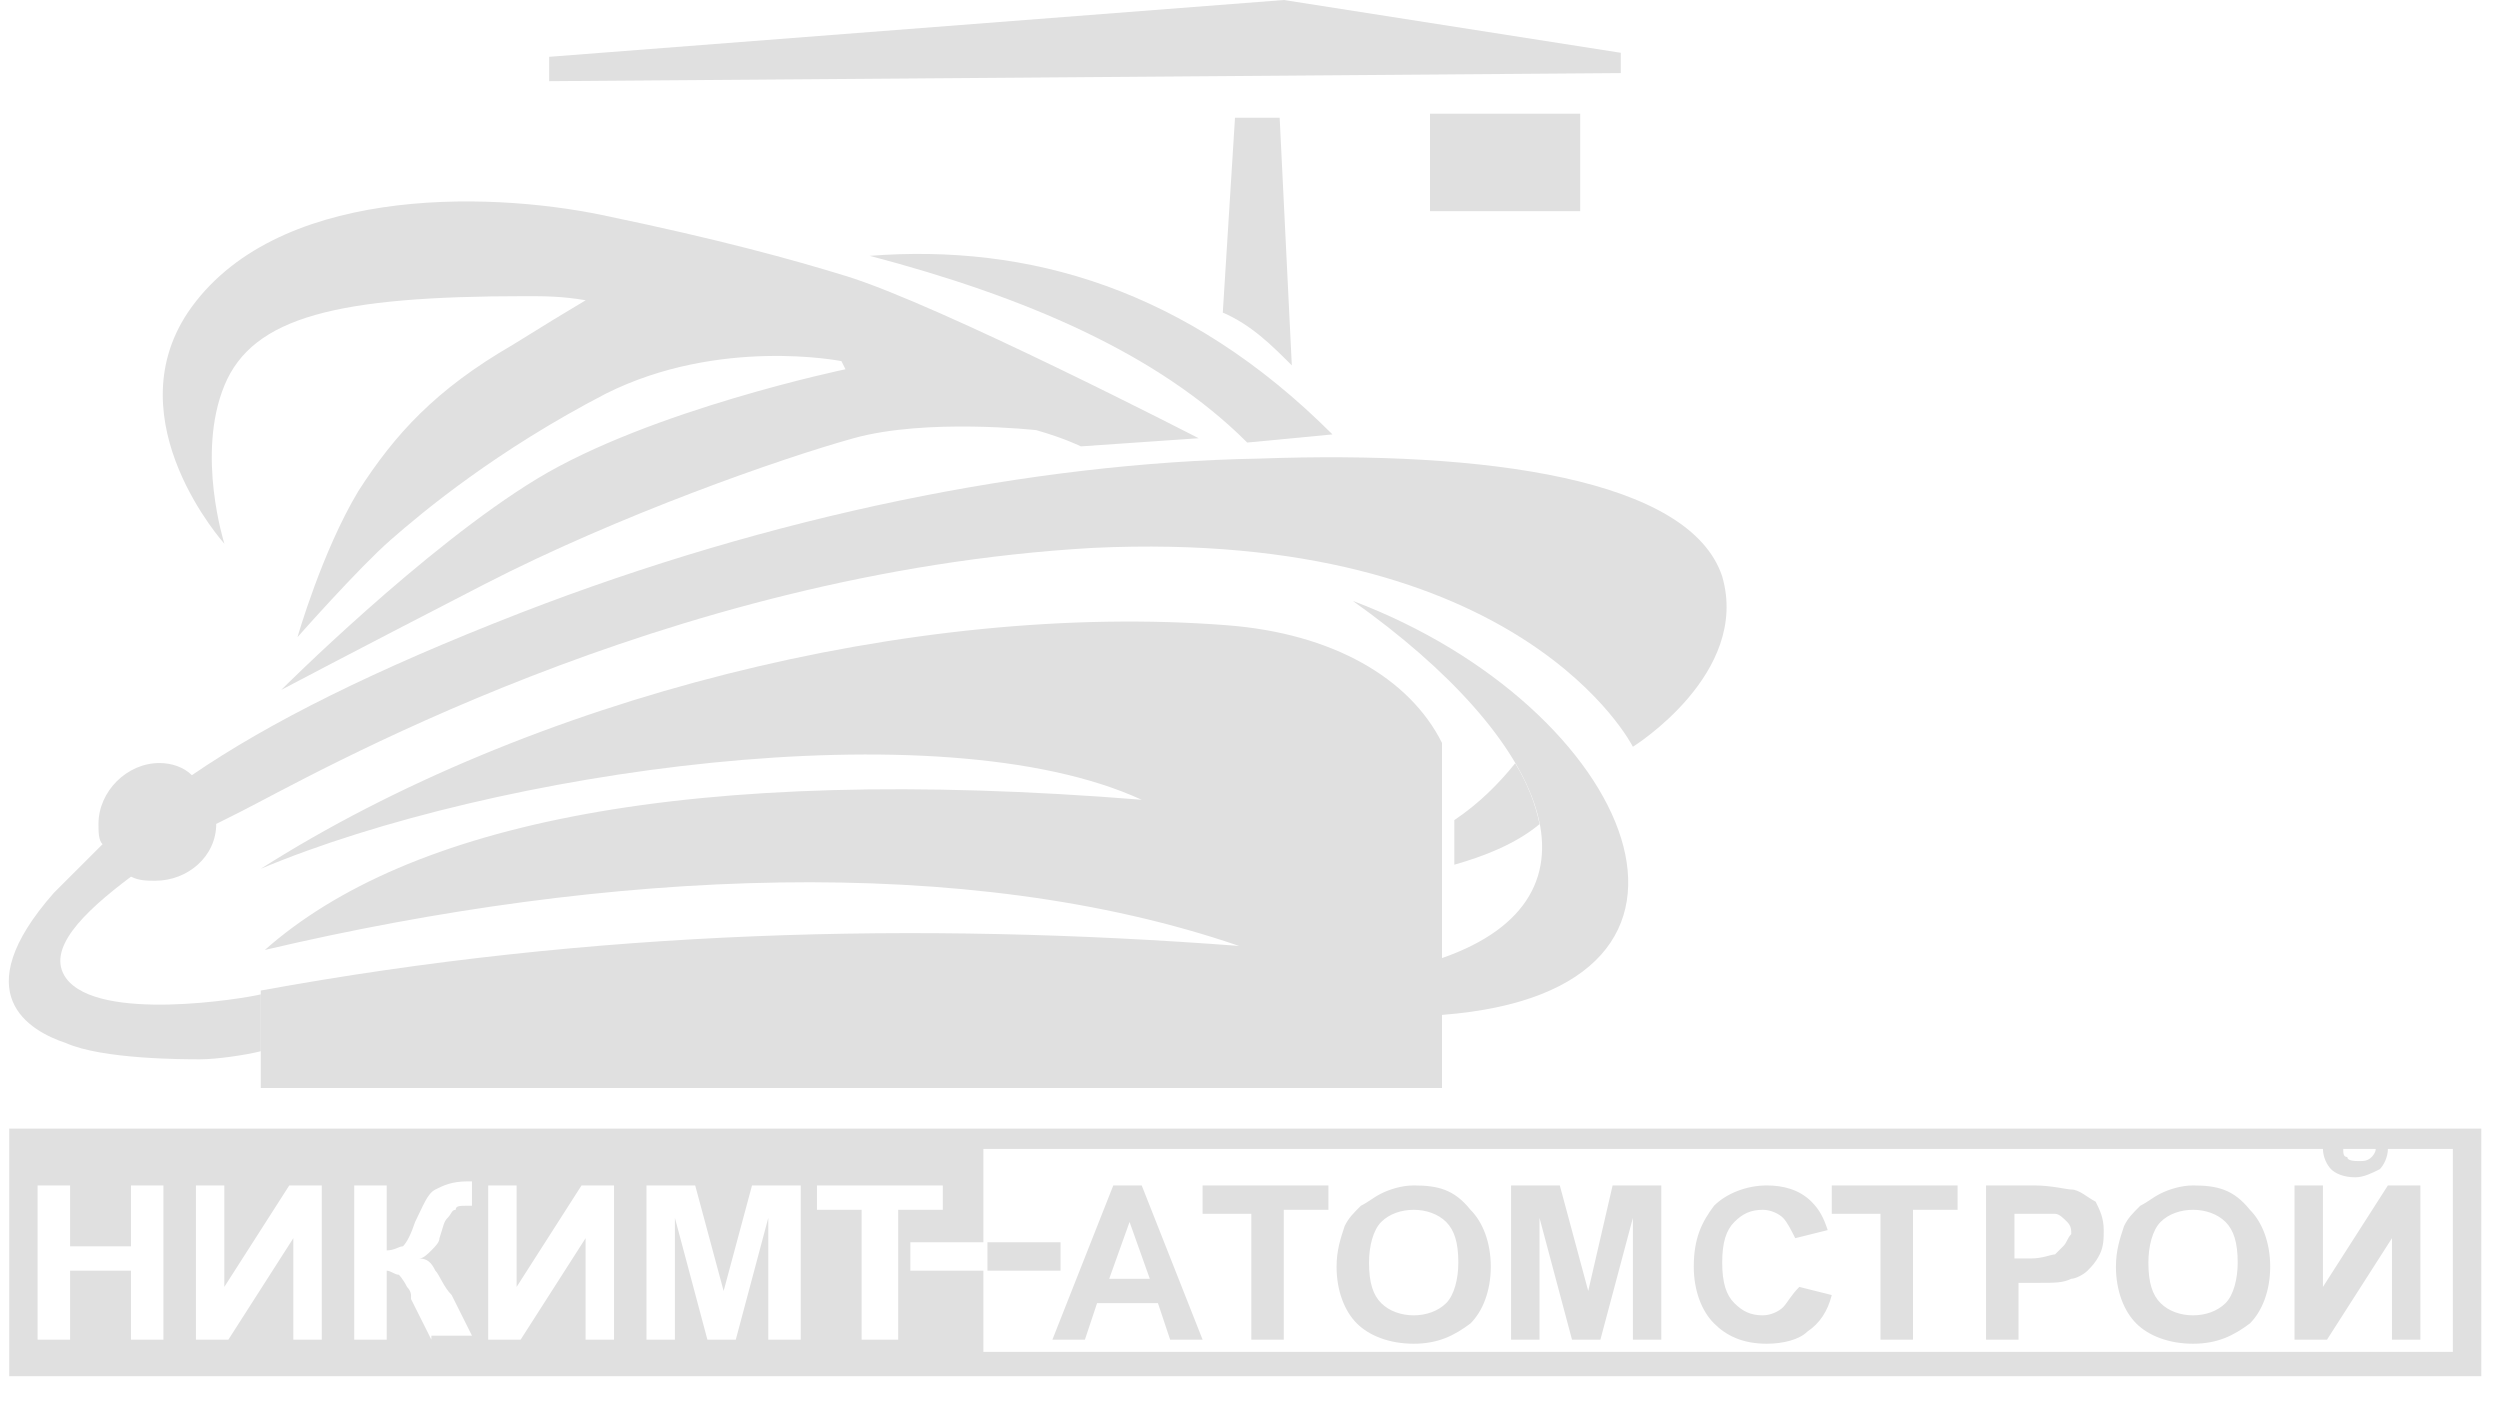
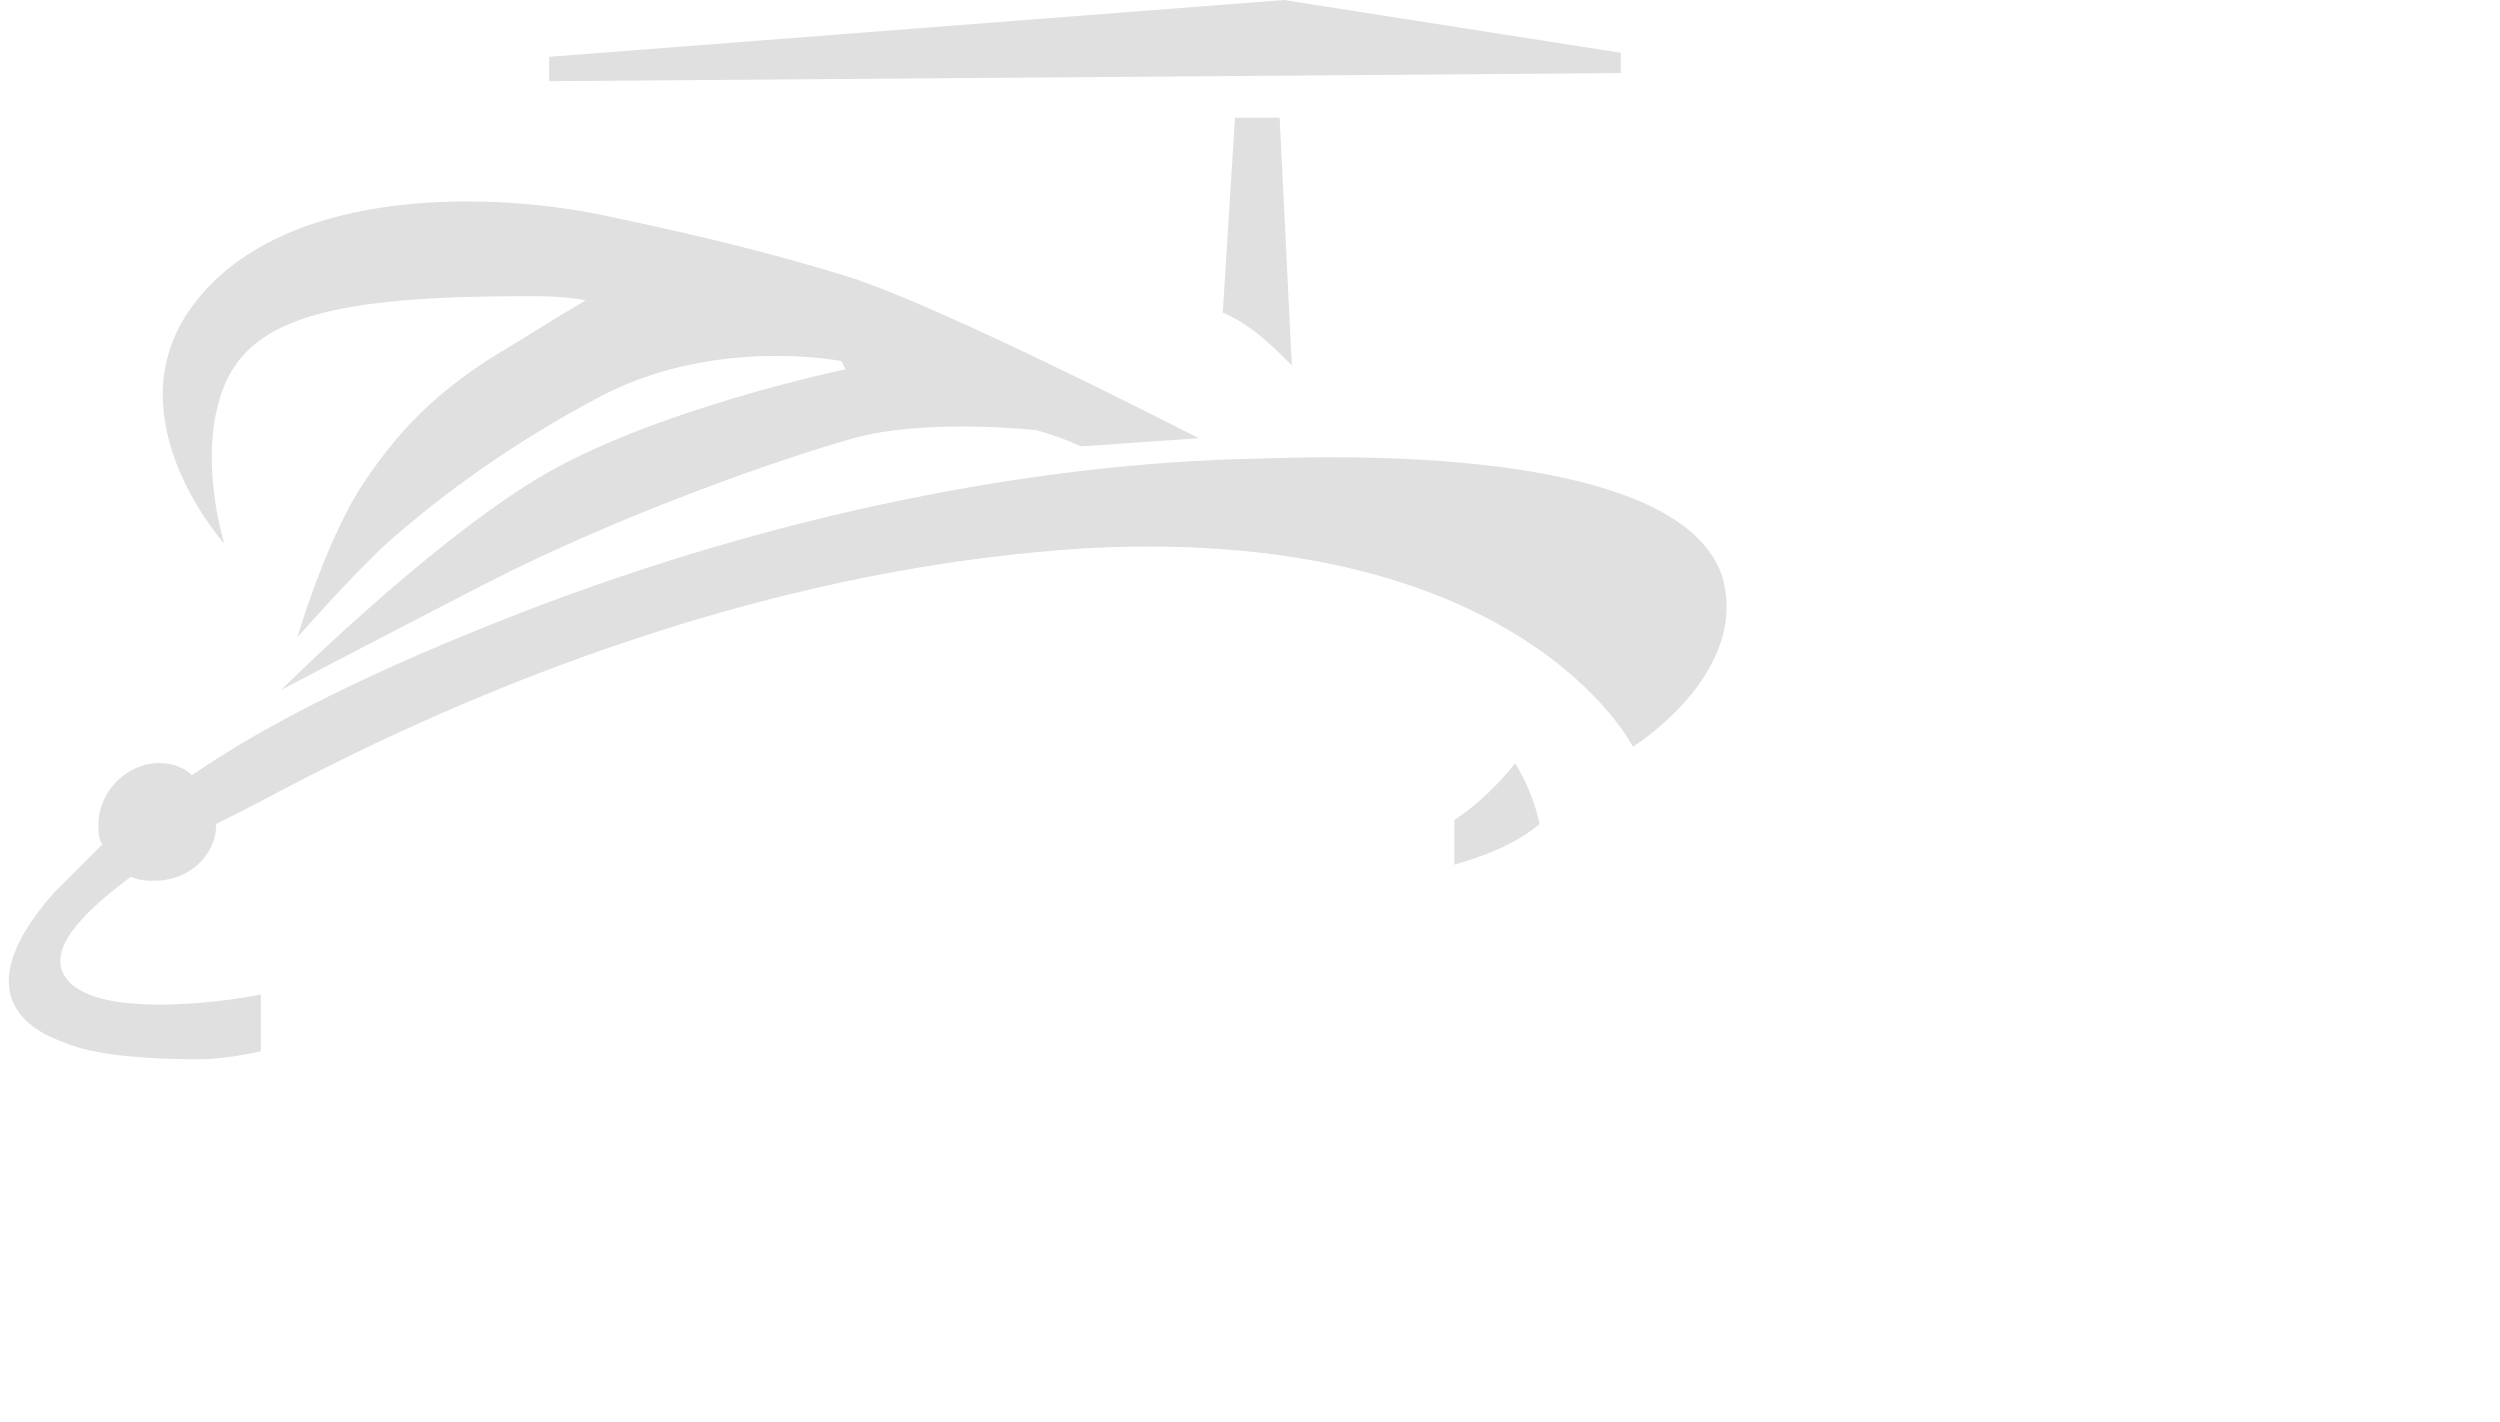
<svg xmlns="http://www.w3.org/2000/svg" width="51" height="29" viewBox="0 0 51 29" fill="none">
  <path d="M26.191 0L11.203 1.159V1.656L33.064 1.491V1.077L26.191 0Z" fill="#E0E0E0" />
  <path d="M26.353 7.454C25.939 7.04 25.525 6.626 24.945 6.377L25.194 2.402H26.105L26.353 7.454Z" fill="#E0E0E0" />
  <path d="M24.452 8.94C24.452 8.94 19.152 6.208 17.248 5.628C16.171 5.297 14.681 4.883 12.279 4.386C9.878 3.889 5.572 3.806 3.833 6.373C2.342 8.609 4.578 11.093 4.578 11.093C4.578 11.093 3.998 9.272 4.578 7.864C5.158 6.456 6.897 6.042 10.706 6.042C11.12 6.042 11.451 6.042 11.948 6.125C11.534 6.373 11.12 6.622 10.457 7.036C8.884 7.947 8.056 8.858 7.311 10.017C6.565 11.259 6.069 12.998 6.069 12.998C6.069 12.998 7.311 11.59 7.973 11.011C8.636 10.431 10.126 9.189 12.362 8.029C14.681 6.87 17.165 7.367 17.165 7.367L17.248 7.533C17.248 7.533 13.273 8.361 10.954 9.768C8.636 11.176 5.737 14.074 5.737 14.074C5.737 14.074 7.145 13.329 9.878 11.921C12.61 10.514 15.923 9.354 17.413 8.94C18.904 8.526 21.14 8.775 21.14 8.775C21.719 8.94 22.05 9.106 22.05 9.106L24.452 8.94Z" fill="#E0E0E0" />
-   <path d="M17.742 5.219C20.972 4.97 24.201 5.881 27.182 8.862L25.443 9.028C23.622 7.206 20.889 6.047 17.742 5.219Z" fill="#E0E0E0" />
  <path d="M30.91 15.57C30.579 15.984 30.165 16.398 29.668 16.73V17.64C30.248 17.475 30.91 17.227 31.407 16.812C31.324 16.398 31.159 15.984 30.91 15.57Z" fill="#E0E0E0" />
-   <path d="M27.596 12.258C31.57 15.073 32.978 18.303 29.417 19.545V15.156C28.755 13.831 27.182 12.92 25.029 12.755C18.652 12.258 10.786 14.245 5.32 17.723C10.04 15.736 19.149 14.411 23.29 16.315C14.015 15.57 8.301 16.812 5.403 19.379C12.442 17.723 19.729 17.392 25.277 19.297C18.735 18.8 12.111 18.965 5.32 20.207V22.195H29.417V20.704C35.877 20.207 33.309 14.411 27.596 12.258Z" fill="#E0E0E0" />
  <path d="M35.132 11.756C34.47 9.769 30.329 9.189 25.692 9.355C21.055 9.438 15.755 10.514 10.621 12.502C7.64 13.661 5.487 14.737 3.914 15.814C3.748 15.648 3.5 15.566 3.251 15.566C2.589 15.566 2.009 16.145 2.009 16.808C2.009 16.973 2.009 17.139 2.092 17.222C1.761 17.553 1.429 17.884 1.098 18.215C-0.724 20.285 0.601 21.031 1.347 21.279C2.092 21.61 3.748 21.61 4.079 21.61C4.411 21.61 4.99 21.528 5.321 21.445V20.285C4.99 20.368 2.009 20.865 1.347 19.954C0.933 19.375 1.678 18.629 2.672 17.884C2.837 17.967 3.003 17.967 3.168 17.967C3.831 17.967 4.411 17.47 4.411 16.808C4.576 16.725 4.742 16.642 4.907 16.559C6.232 15.897 13.52 11.674 22.297 11.177C31.075 10.763 33.311 15.234 33.311 15.234C33.311 15.234 35.712 13.744 35.132 11.756Z" fill="#E0E0E0" />
-   <path d="M32.236 2.32H29.172V4.308H32.236V2.32Z" fill="#E0E0E0" />
-   <path d="M22.628 26.087L23.043 24.928L23.456 26.087H22.628ZM22.711 24.183L21.469 27.329H22.132L22.38 26.584H23.622L23.871 27.329H24.533L23.291 24.183H22.711ZM29.502 26.584C29.336 26.75 29.087 26.833 28.839 26.833C28.591 26.833 28.342 26.75 28.177 26.584C28.011 26.419 27.928 26.17 27.928 25.756C27.928 25.425 28.011 25.094 28.177 24.928C28.342 24.762 28.591 24.68 28.839 24.68C29.087 24.68 29.336 24.762 29.502 24.928C29.667 25.094 29.75 25.342 29.75 25.756C29.75 26.087 29.667 26.419 29.502 26.584ZM28.839 24.183C28.591 24.183 28.342 24.266 28.177 24.348C28.011 24.431 27.928 24.514 27.763 24.597C27.597 24.762 27.514 24.845 27.431 25.011C27.349 25.259 27.266 25.508 27.266 25.839C27.266 26.336 27.431 26.75 27.68 26.998C27.928 27.247 28.342 27.412 28.839 27.412C29.336 27.412 29.667 27.247 29.998 26.998C30.247 26.75 30.412 26.336 30.412 25.839C30.412 25.342 30.247 24.928 29.998 24.68C29.667 24.266 29.336 24.183 28.839 24.183ZM24.616 24.762H25.527V27.329H26.189V24.68H27.1V24.183H24.533V24.762H24.616ZM32.4 26.336L31.82 24.183H30.826V27.329H31.406V24.845L32.069 27.329H32.648L33.311 24.845V27.329H33.89V24.183H32.897L32.4 26.336ZM47.388 26.253V24.183H46.808V27.329H47.471L48.796 25.259V27.329H49.376V24.183H48.713L47.388 26.253ZM36.375 26.667C36.292 26.75 36.126 26.833 35.961 26.833C35.712 26.833 35.547 26.75 35.381 26.584C35.215 26.419 35.133 26.17 35.133 25.756C35.133 25.342 35.215 25.094 35.381 24.928C35.547 24.762 35.712 24.68 35.961 24.68C36.126 24.68 36.292 24.762 36.375 24.845C36.457 24.928 36.54 25.094 36.623 25.259L37.285 25.094C37.203 24.845 37.12 24.68 36.954 24.514C36.706 24.266 36.375 24.183 36.043 24.183C35.629 24.183 35.215 24.348 34.967 24.597C34.718 24.928 34.553 25.259 34.553 25.839C34.553 26.336 34.718 26.75 34.967 26.998C35.215 27.247 35.547 27.412 36.043 27.412C36.375 27.412 36.706 27.329 36.871 27.164C37.12 26.998 37.285 26.75 37.368 26.419L36.706 26.253C36.54 26.419 36.457 26.584 36.375 26.667ZM37.451 24.762H38.362V27.329H39.025V24.68H39.935V24.183H37.368V24.762H37.451ZM42.088 25.425C42.005 25.508 42.005 25.508 41.923 25.59C41.84 25.59 41.674 25.673 41.426 25.673H41.095V24.762H41.426C41.674 24.762 41.84 24.762 41.923 24.762C42.005 24.762 42.088 24.845 42.171 24.928C42.254 25.011 42.254 25.094 42.254 25.176C42.171 25.259 42.171 25.342 42.088 25.425ZM42.254 24.266C42.171 24.266 41.84 24.183 41.509 24.183H40.515V27.329H41.178V26.17H41.592C41.923 26.17 42.088 26.17 42.254 26.087C42.337 26.087 42.502 26.005 42.585 25.922C42.668 25.839 42.751 25.756 42.834 25.59C42.916 25.425 42.916 25.259 42.916 25.094C42.916 24.845 42.834 24.68 42.751 24.514C42.585 24.431 42.42 24.266 42.254 24.266ZM45.401 26.584C45.235 26.75 44.987 26.833 44.738 26.833C44.49 26.833 44.241 26.75 44.076 26.584C43.91 26.419 43.827 26.17 43.827 25.756C43.827 25.425 43.91 25.094 44.076 24.928C44.241 24.762 44.49 24.68 44.738 24.68C44.987 24.68 45.235 24.762 45.401 24.928C45.566 25.094 45.649 25.342 45.649 25.756C45.649 26.087 45.566 26.419 45.401 26.584ZM44.738 24.183C44.49 24.183 44.241 24.266 44.076 24.348C43.91 24.431 43.827 24.514 43.662 24.597C43.496 24.762 43.413 24.845 43.331 25.011C43.248 25.259 43.165 25.508 43.165 25.839C43.165 26.336 43.331 26.75 43.579 26.998C43.827 27.247 44.241 27.412 44.738 27.412C45.235 27.412 45.566 27.247 45.898 26.998C46.146 26.75 46.312 26.336 46.312 25.839C46.312 25.342 46.146 24.928 45.898 24.68C45.566 24.266 45.235 24.183 44.738 24.183ZM21.635 25.342H20.144V25.922H21.635V25.342ZM50.038 27.578H20.061V25.922H18.571V25.342H20.061V23.438H47.388C47.388 23.603 47.471 23.769 47.554 23.852C47.636 23.934 47.802 24.017 48.05 24.017C48.216 24.017 48.382 23.934 48.547 23.852C48.63 23.769 48.713 23.603 48.713 23.438H50.038V27.578ZM18.24 27.329H17.577V24.68H16.666V24.183H19.233V24.68H18.323V27.329H18.24ZM16.252 27.329H15.673V24.845L15.01 27.329H14.431L13.768 24.845V27.329H13.188V24.183H14.182L14.762 26.336L15.341 24.183H16.335V27.329H16.252ZM12.526 27.329H11.946V25.259L10.621 27.329H9.959V24.183H10.539V26.253L11.863 24.183H12.526V27.329ZM8.8 27.329L8.385 26.501C8.385 26.501 8.385 26.501 8.385 26.419C8.385 26.419 8.385 26.336 8.303 26.253C8.22 26.087 8.137 26.005 8.137 26.005C8.054 26.005 7.971 25.922 7.889 25.922V27.329H7.226V24.183H7.889V25.508C8.054 25.508 8.137 25.425 8.22 25.425C8.303 25.342 8.385 25.176 8.468 24.928C8.634 24.597 8.717 24.348 8.882 24.266C9.048 24.183 9.214 24.1 9.545 24.1H9.628V24.597H9.545C9.379 24.597 9.296 24.597 9.296 24.68C9.214 24.68 9.214 24.762 9.131 24.845C9.048 24.928 9.048 25.011 8.965 25.259C8.965 25.342 8.882 25.425 8.8 25.508C8.717 25.59 8.634 25.673 8.551 25.673C8.717 25.673 8.8 25.756 8.882 25.922C8.965 26.005 9.048 26.253 9.214 26.419L9.628 27.247H8.8V27.329ZM6.564 27.329H5.984V25.259L4.659 27.329H3.997V24.183H4.576V26.253L5.901 24.183H6.564V27.329ZM3.334 27.329H2.672V25.922H1.43V27.329H0.767V24.183H1.43V25.425H2.672V24.183H3.334V27.329ZM48.465 23.438C48.465 23.52 48.382 23.603 48.382 23.603C48.299 23.686 48.216 23.686 48.133 23.686C48.05 23.686 47.885 23.686 47.885 23.603C47.802 23.603 47.802 23.52 47.802 23.438H48.465ZM0.188 28.075H50.618V23.023H0.188V28.075Z" fill="#E0E0E0" />
</svg>